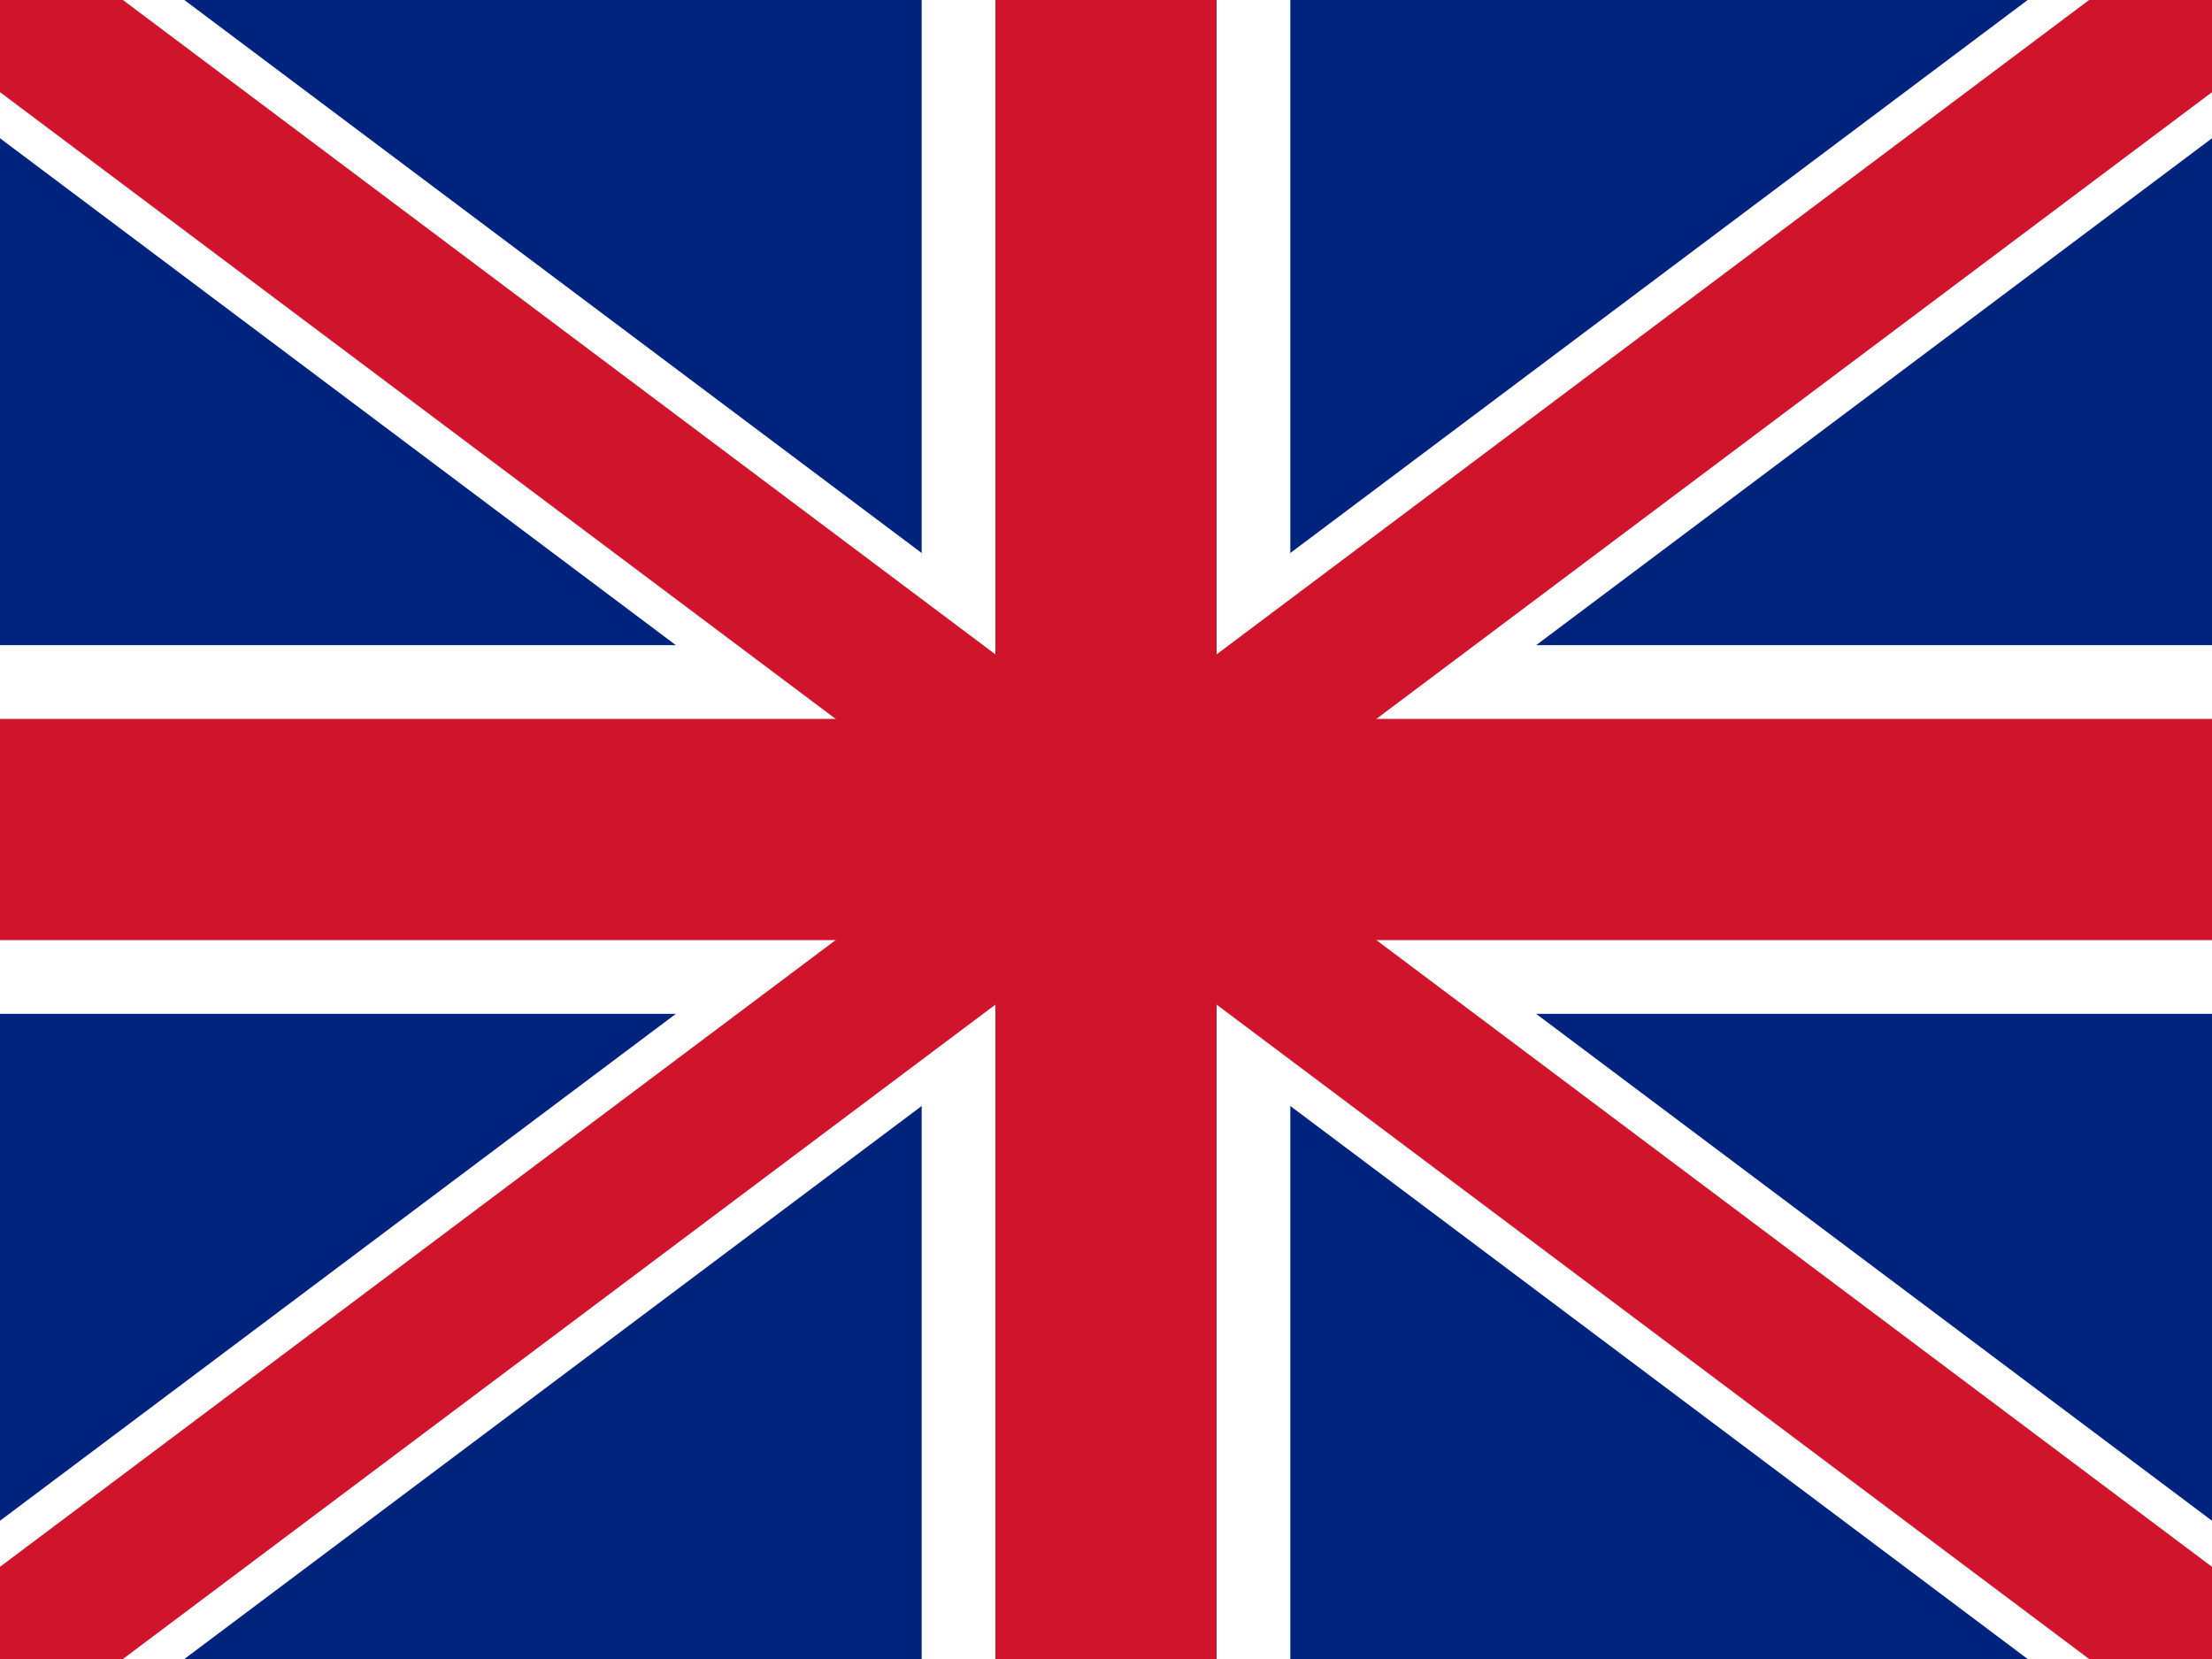
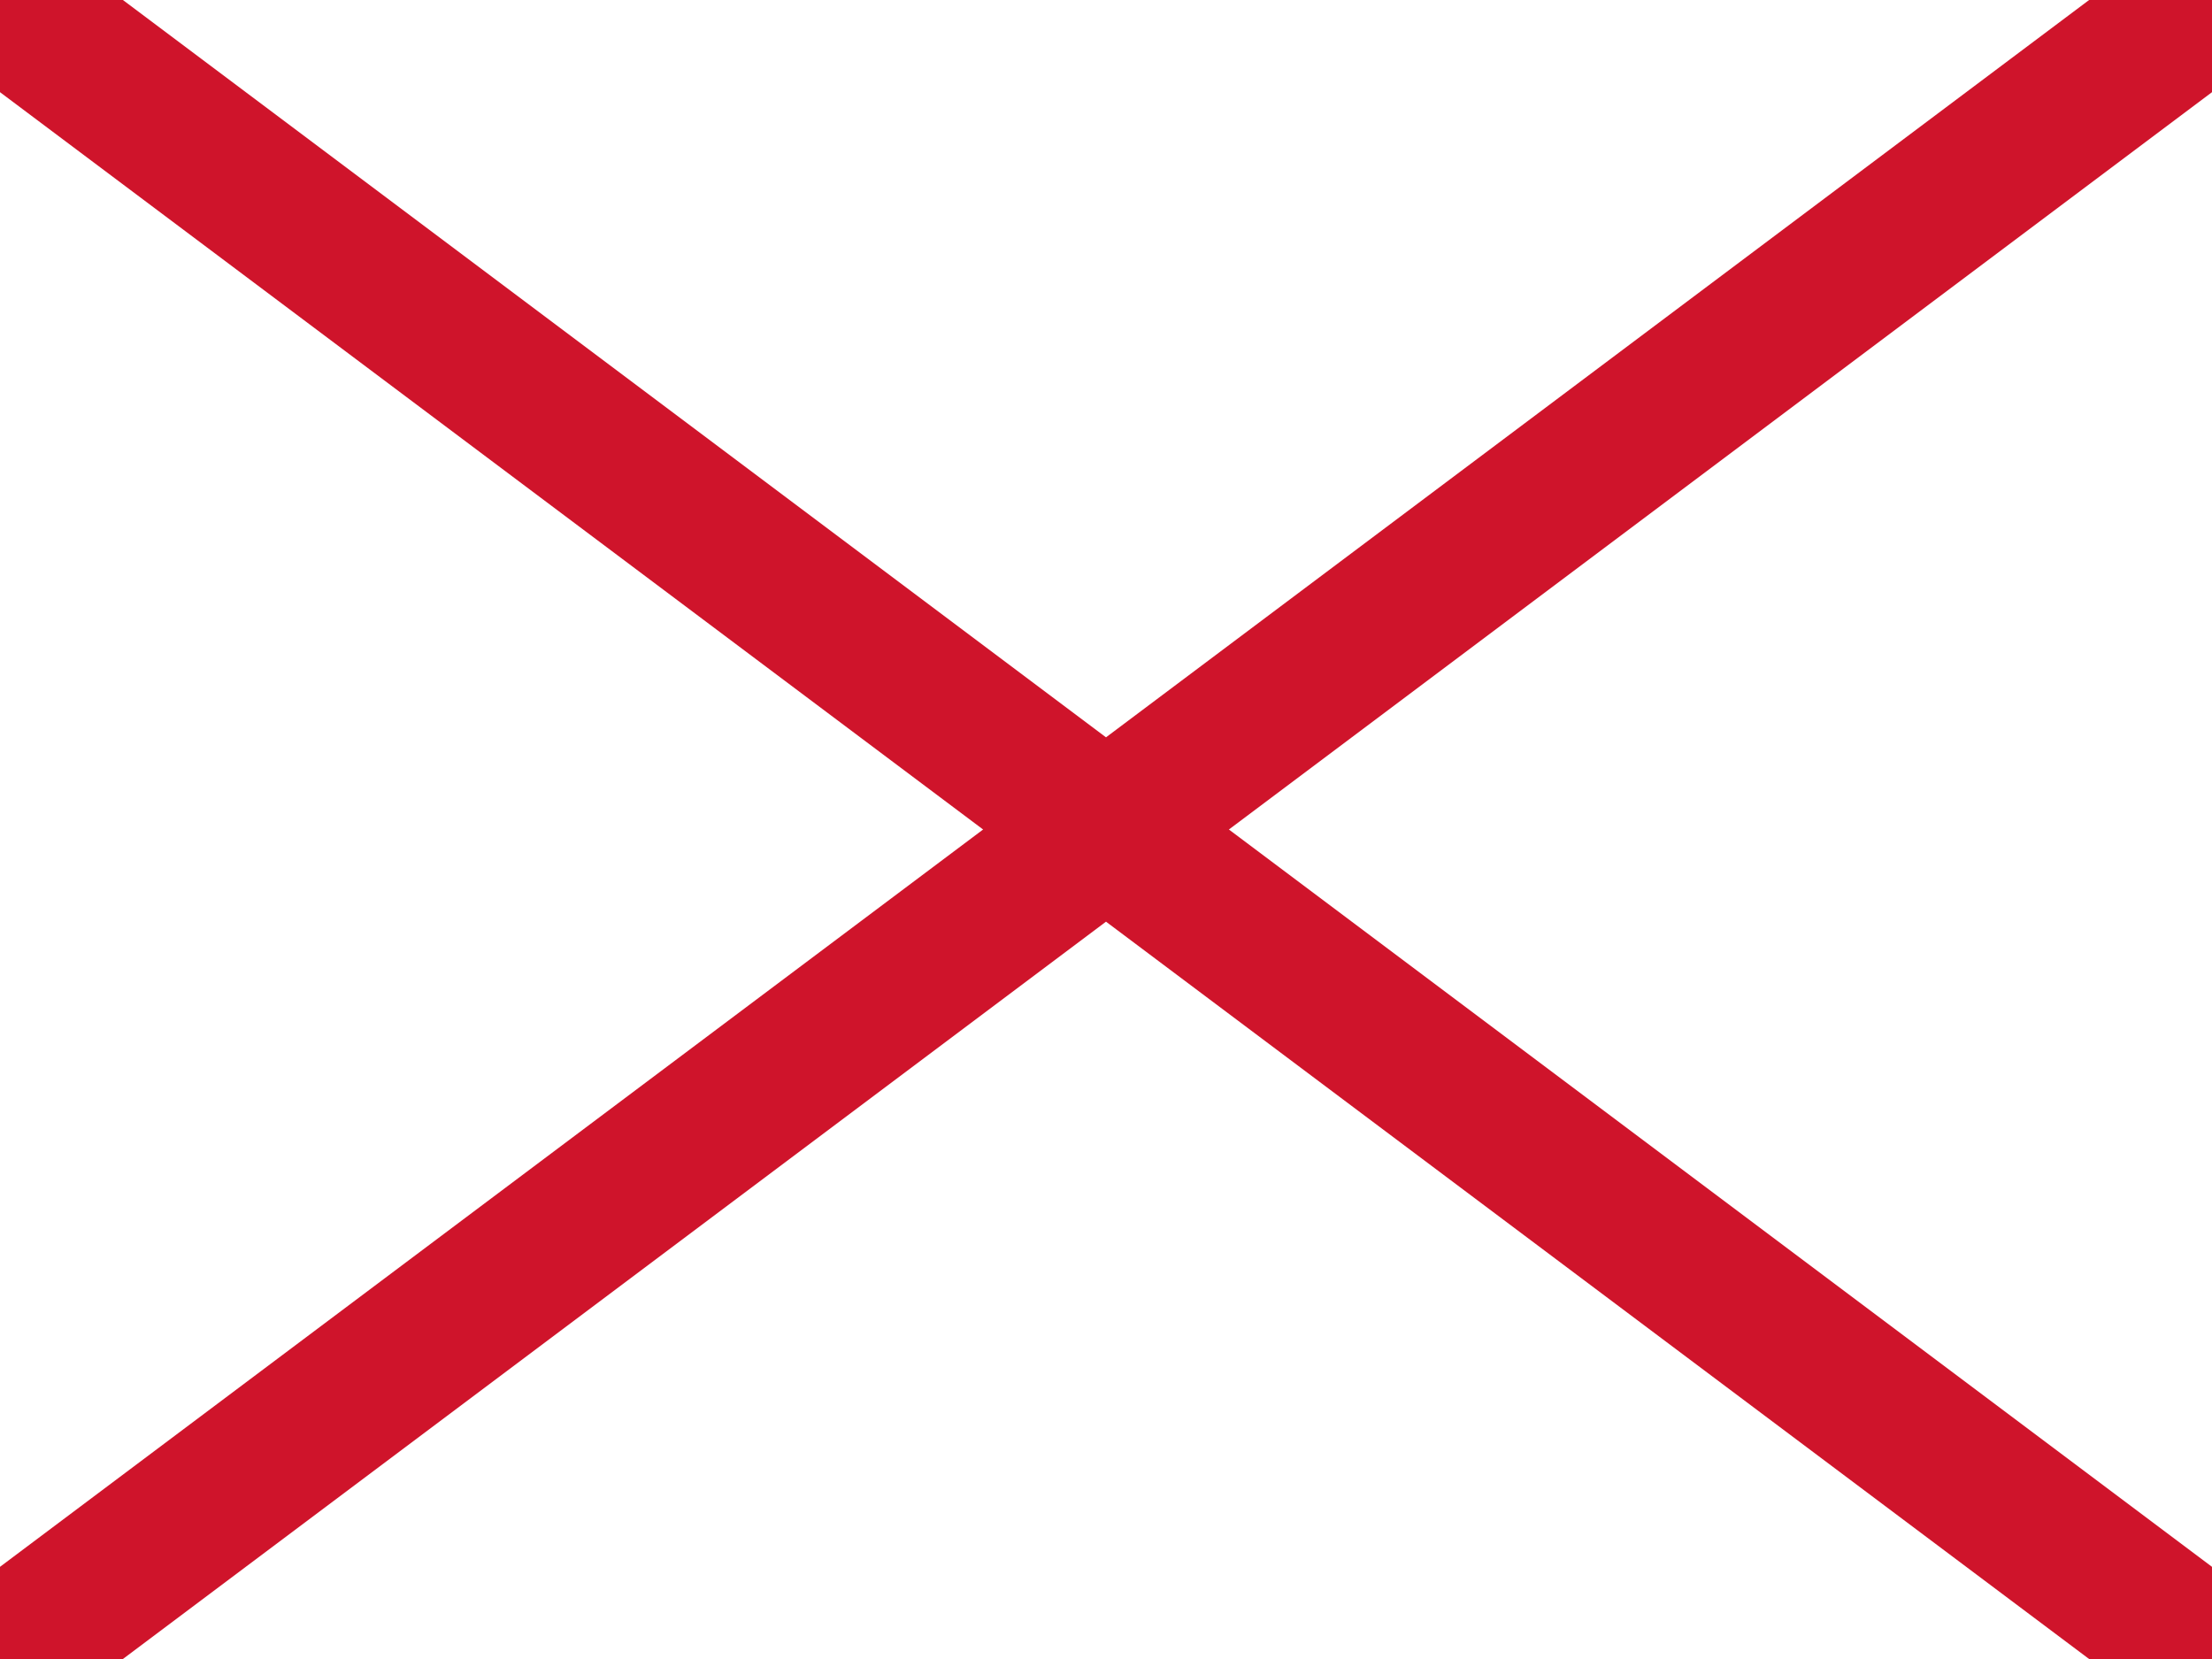
<svg xmlns="http://www.w3.org/2000/svg" viewBox="0 0 60 45">
-   <rect width="60" height="45" fill="#00247d" />
  <path d="M0,0 L60,45 M60,0 L0,45" stroke="#fff" stroke-width="6" />
-   <path d="M30,0 L30,45 M0,22.5 L60,22.5" stroke="#fff" stroke-width="10" />
-   <path d="M30,0 L30,45 M0,22.5 L60,22.5" stroke="#cf142b" stroke-width="6" />
  <path d="M0,0 L60,45 M60,0 L0,45" stroke="#cf142b" stroke-width="4" />
</svg>